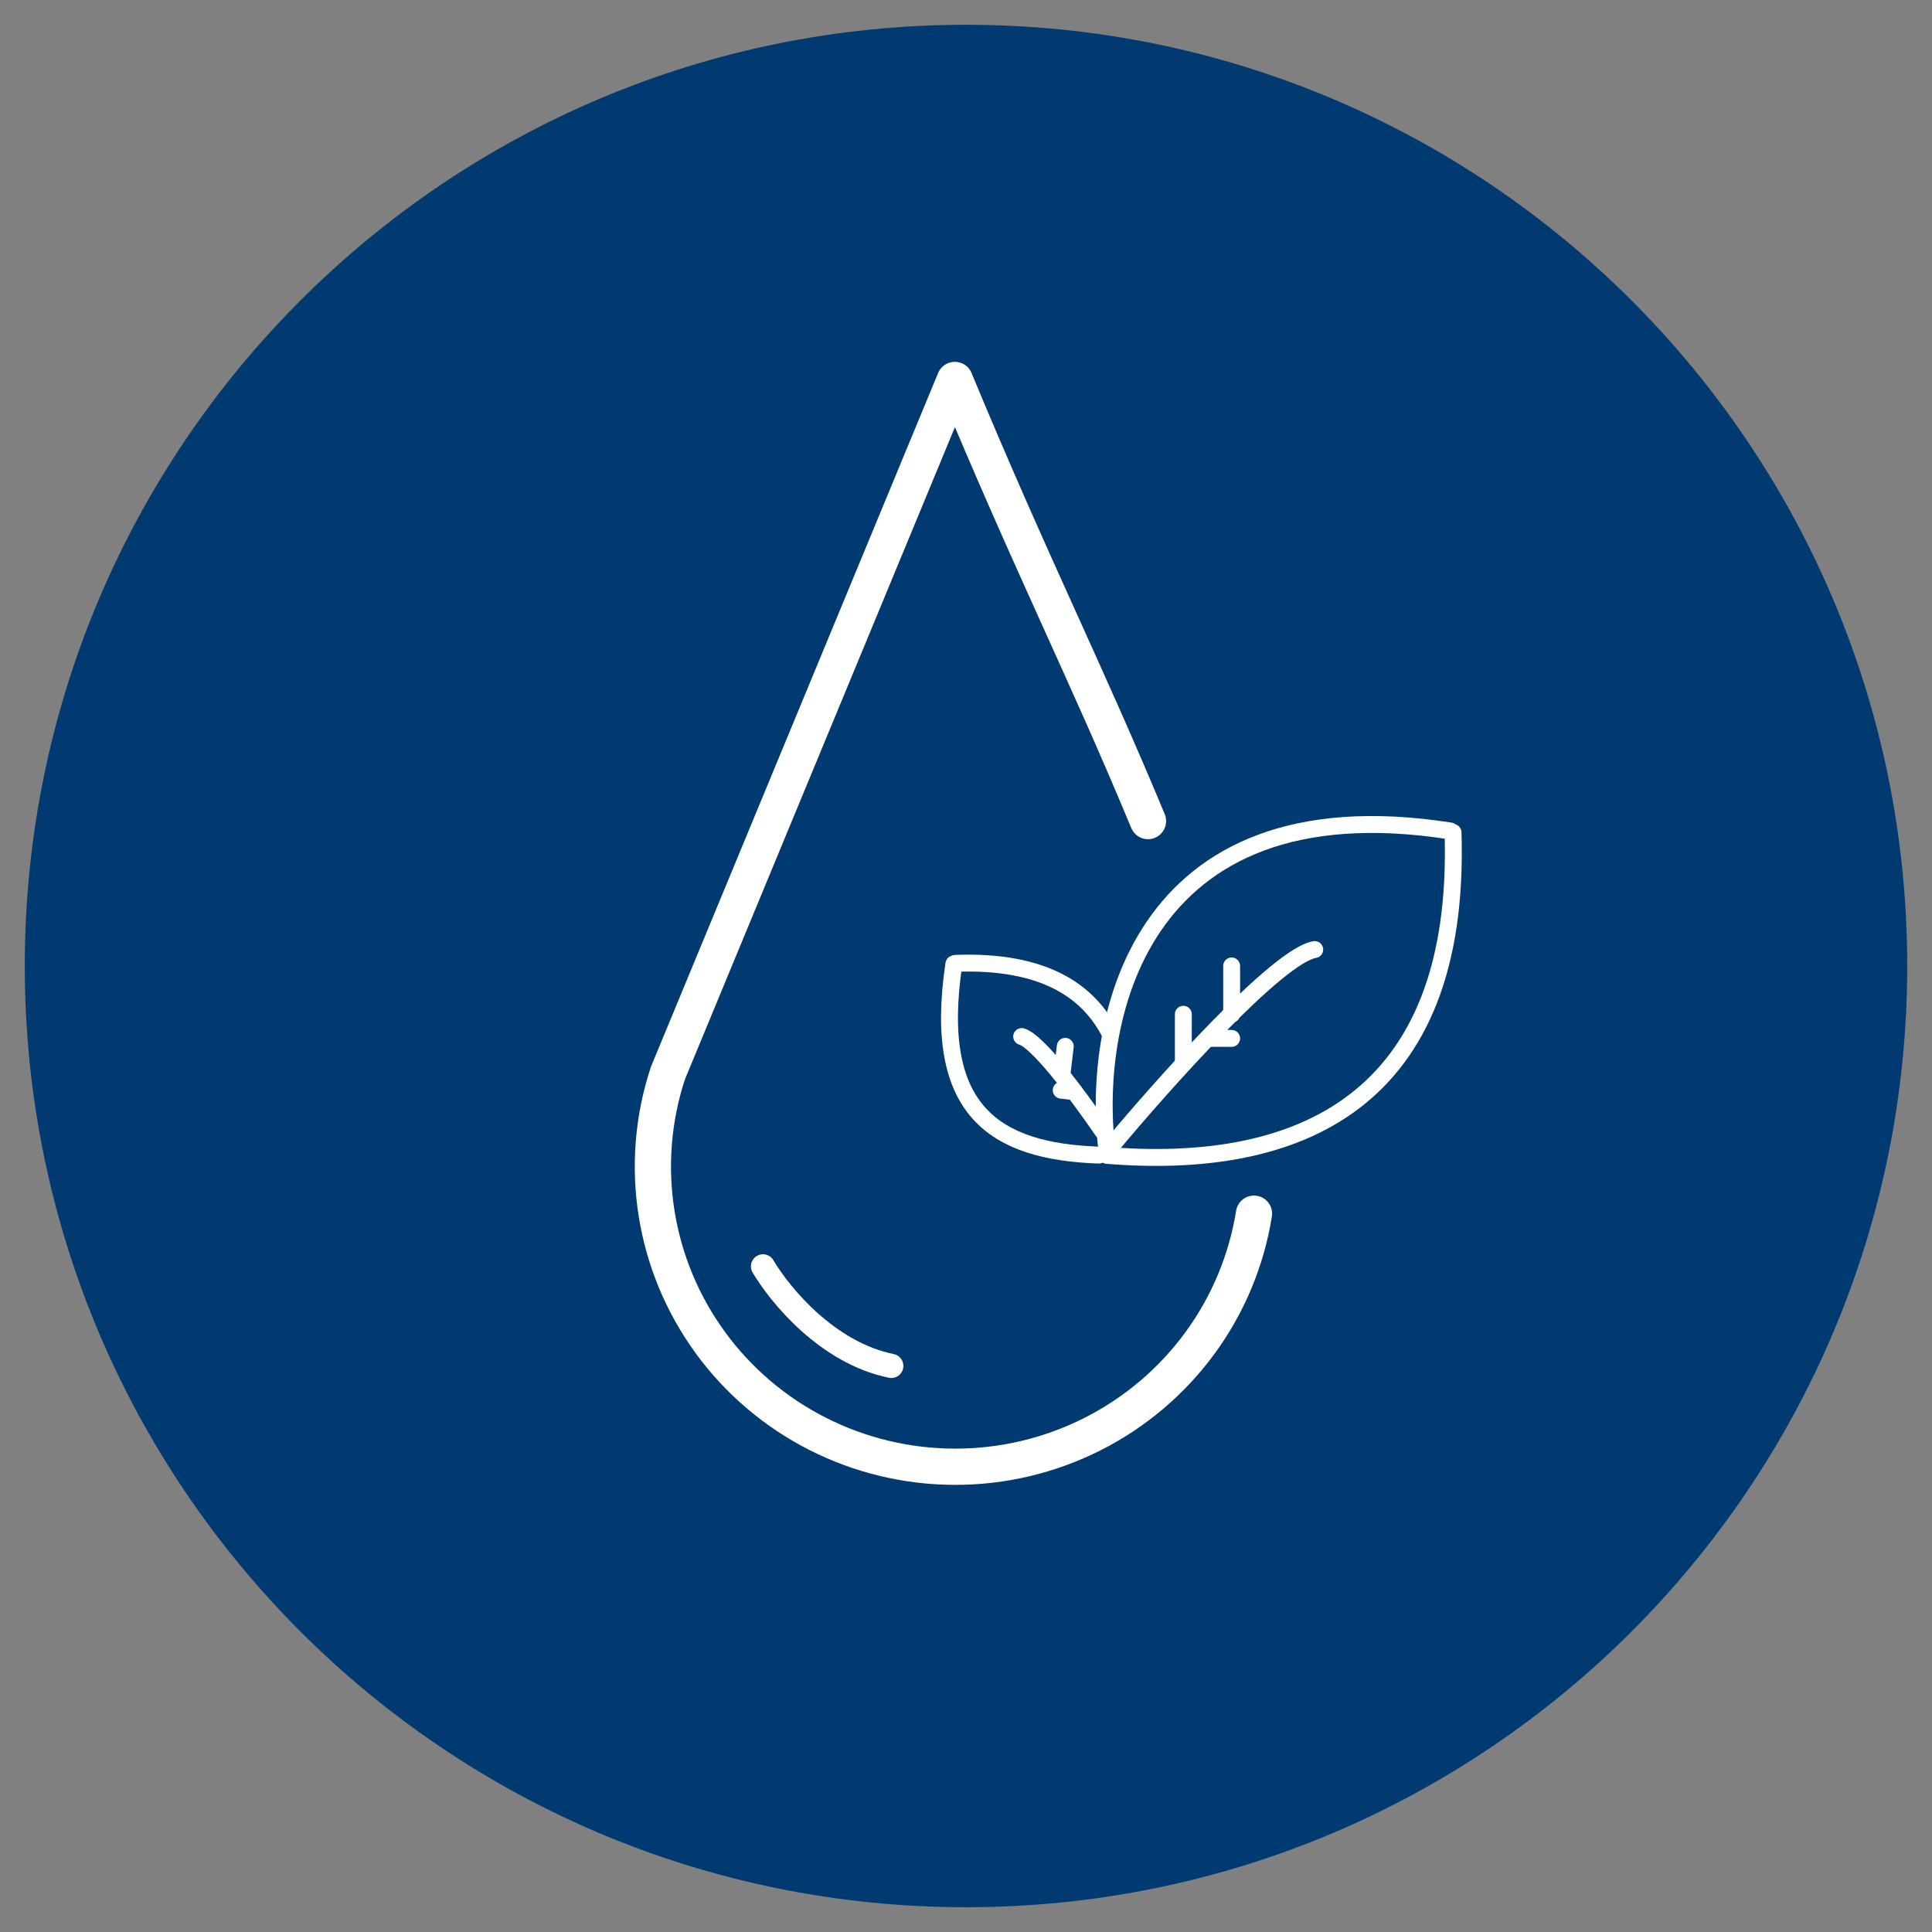
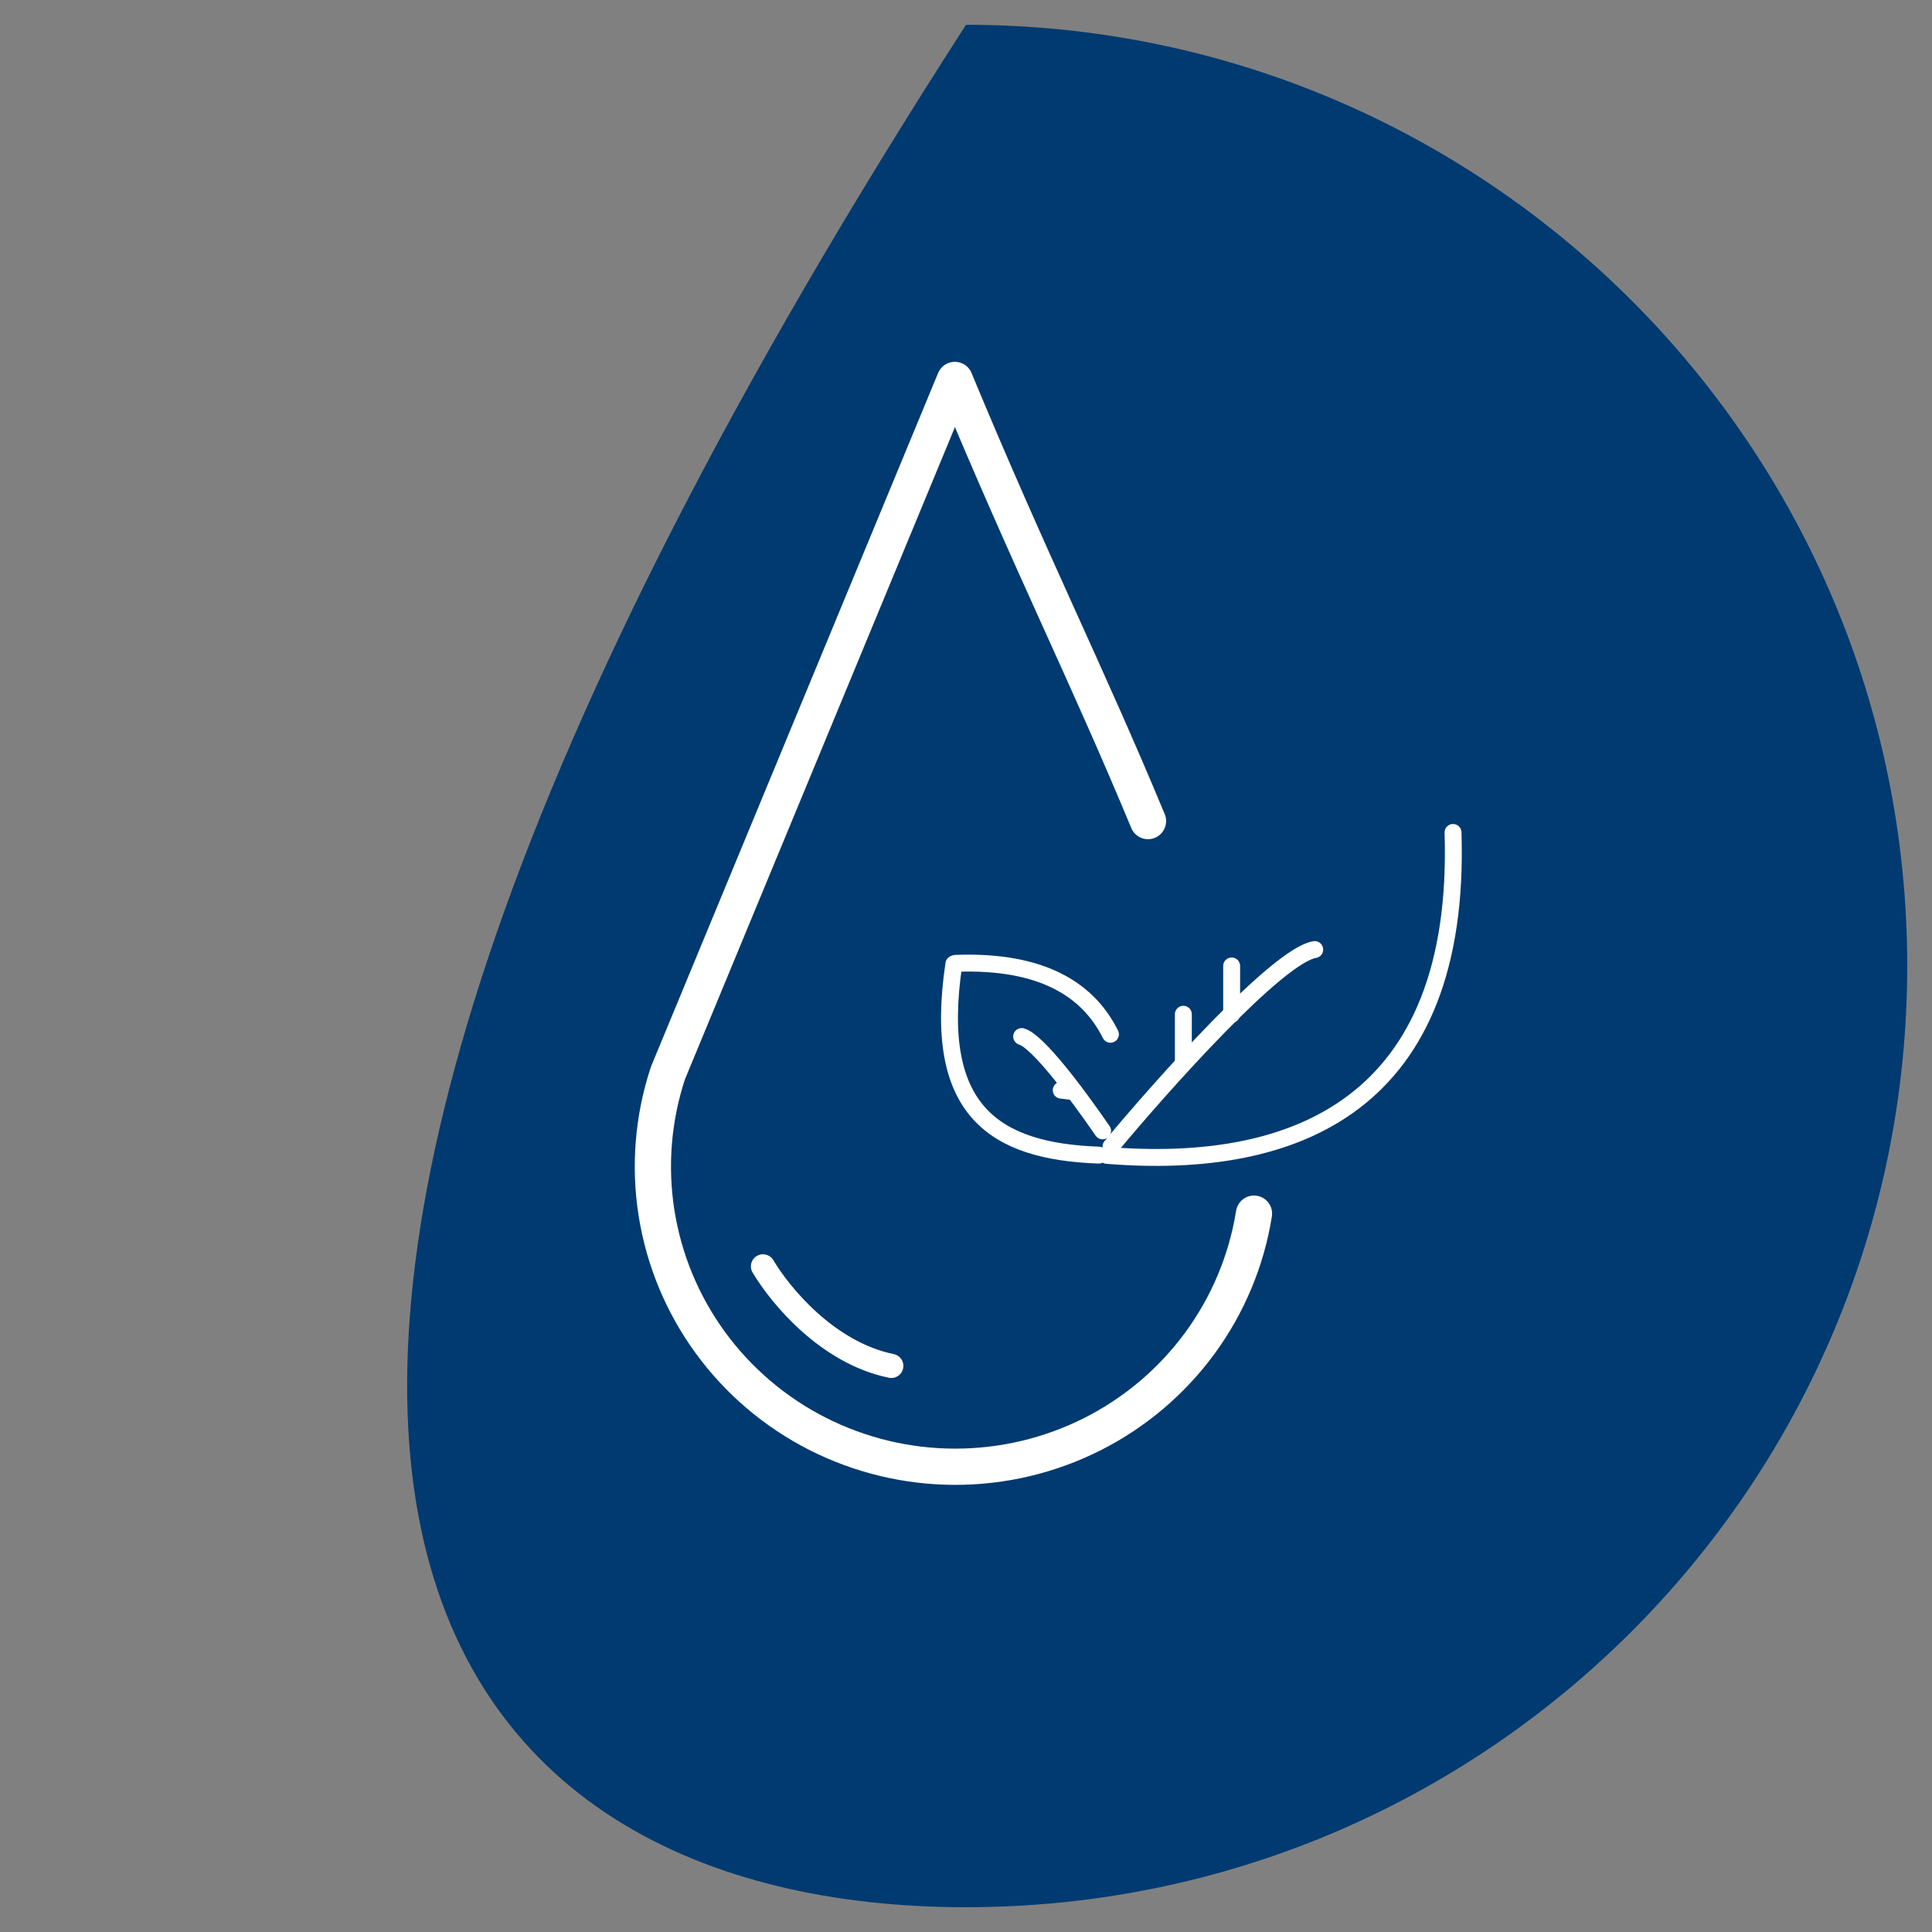
<svg xmlns="http://www.w3.org/2000/svg" fill="none" viewBox="0 0 80 80" height="80" width="80">
  <rect x="0" y="0" width="80" height="80" fill="#808080" stroke="none" />
-   <path fill="#003A70" d="M40 78.974C61.525 78.974 78.974 61.525 78.974 40C78.974 18.475 61.525 1.026 40 1.026C18.475 1.026 1.026 18.475 1.026 40C1.026 61.525 18.475 78.974 40 78.974Z" />
+   <path fill="#003A70" d="M40 78.974C61.525 78.974 78.974 61.525 78.974 40C78.974 18.475 61.525 1.026 40 1.026C1.026 61.525 18.475 78.974 40 78.974Z" />
  <path stroke-linecap="round" stroke-width="1.5" stroke="white" d="M51.925 50.255C51.615 52.194 50.846 54.032 49.683 55.619C48.519 57.206 46.993 58.498 45.23 59.387C43.467 60.276 41.516 60.738 39.538 60.735C37.561 60.732 35.612 60.264 33.851 59.37C32.09 58.475 30.569 57.18 29.41 55.589C28.251 53.998 27.488 52.158 27.184 50.218C26.879 48.279 27.042 46.295 27.659 44.43L39.538 15.733M39.538 15.737C42.725 23.413 44.954 27.781 47.536 33.999" />
  <path stroke-linecap="round" stroke-width="0.7" stroke="white" d="M45.838 47.842C53.651 48.475 60.523 45.735 60.167 34.47" />
-   <path stroke-linecap="round" stroke-width="0.7" stroke="white" d="M45.856 47.793C45.14 42.482 46.977 32.369 60.051 34.408" />
  <path stroke-linecap="round" stroke-width="0.7" stroke="white" d="M46.004 47.475C48.177 44.861 52.906 39.57 54.44 39.319" />
  <path stroke-linecap="round" stroke-width="0.7" stroke="white" d="M49 43.998V41.998M51 41.998C51 41.498 51 40.398 51 39.998" />
-   <path stroke-linecap="round" stroke-width="0.7" stroke="white" d="M50 42.998H51" />
  <path stroke-linecap="round" stroke-width="0.7" stroke="white" d="M45.5 47.831C41.207 47.676 38.584 46.023 39.498 39.915" />
  <path stroke-linecap="round" stroke-width="0.7" stroke="white" d="M39.565 39.89C43.252 39.75 45.097 41.056 45.981 42.827" />
  <path stroke-linecap="round" stroke-width="0.7" stroke="white" d="M42.305 42.921C42.963 43.11 44.537 45.202 45.657 46.827" />
-   <path stroke-linecap="round" stroke-width="0.7" stroke="white" d="M43.982 44.416L44.046 43.871L44.11 43.327" />
  <path stroke-linecap="round" stroke-width="0.7" stroke="white" d="M44.487 45.206L43.943 45.142" />
  <path stroke-linecap="round" stroke="white" d="M31.593 52.437C32.321 53.66 34.27 56.019 36.907 56.56" />
</svg>